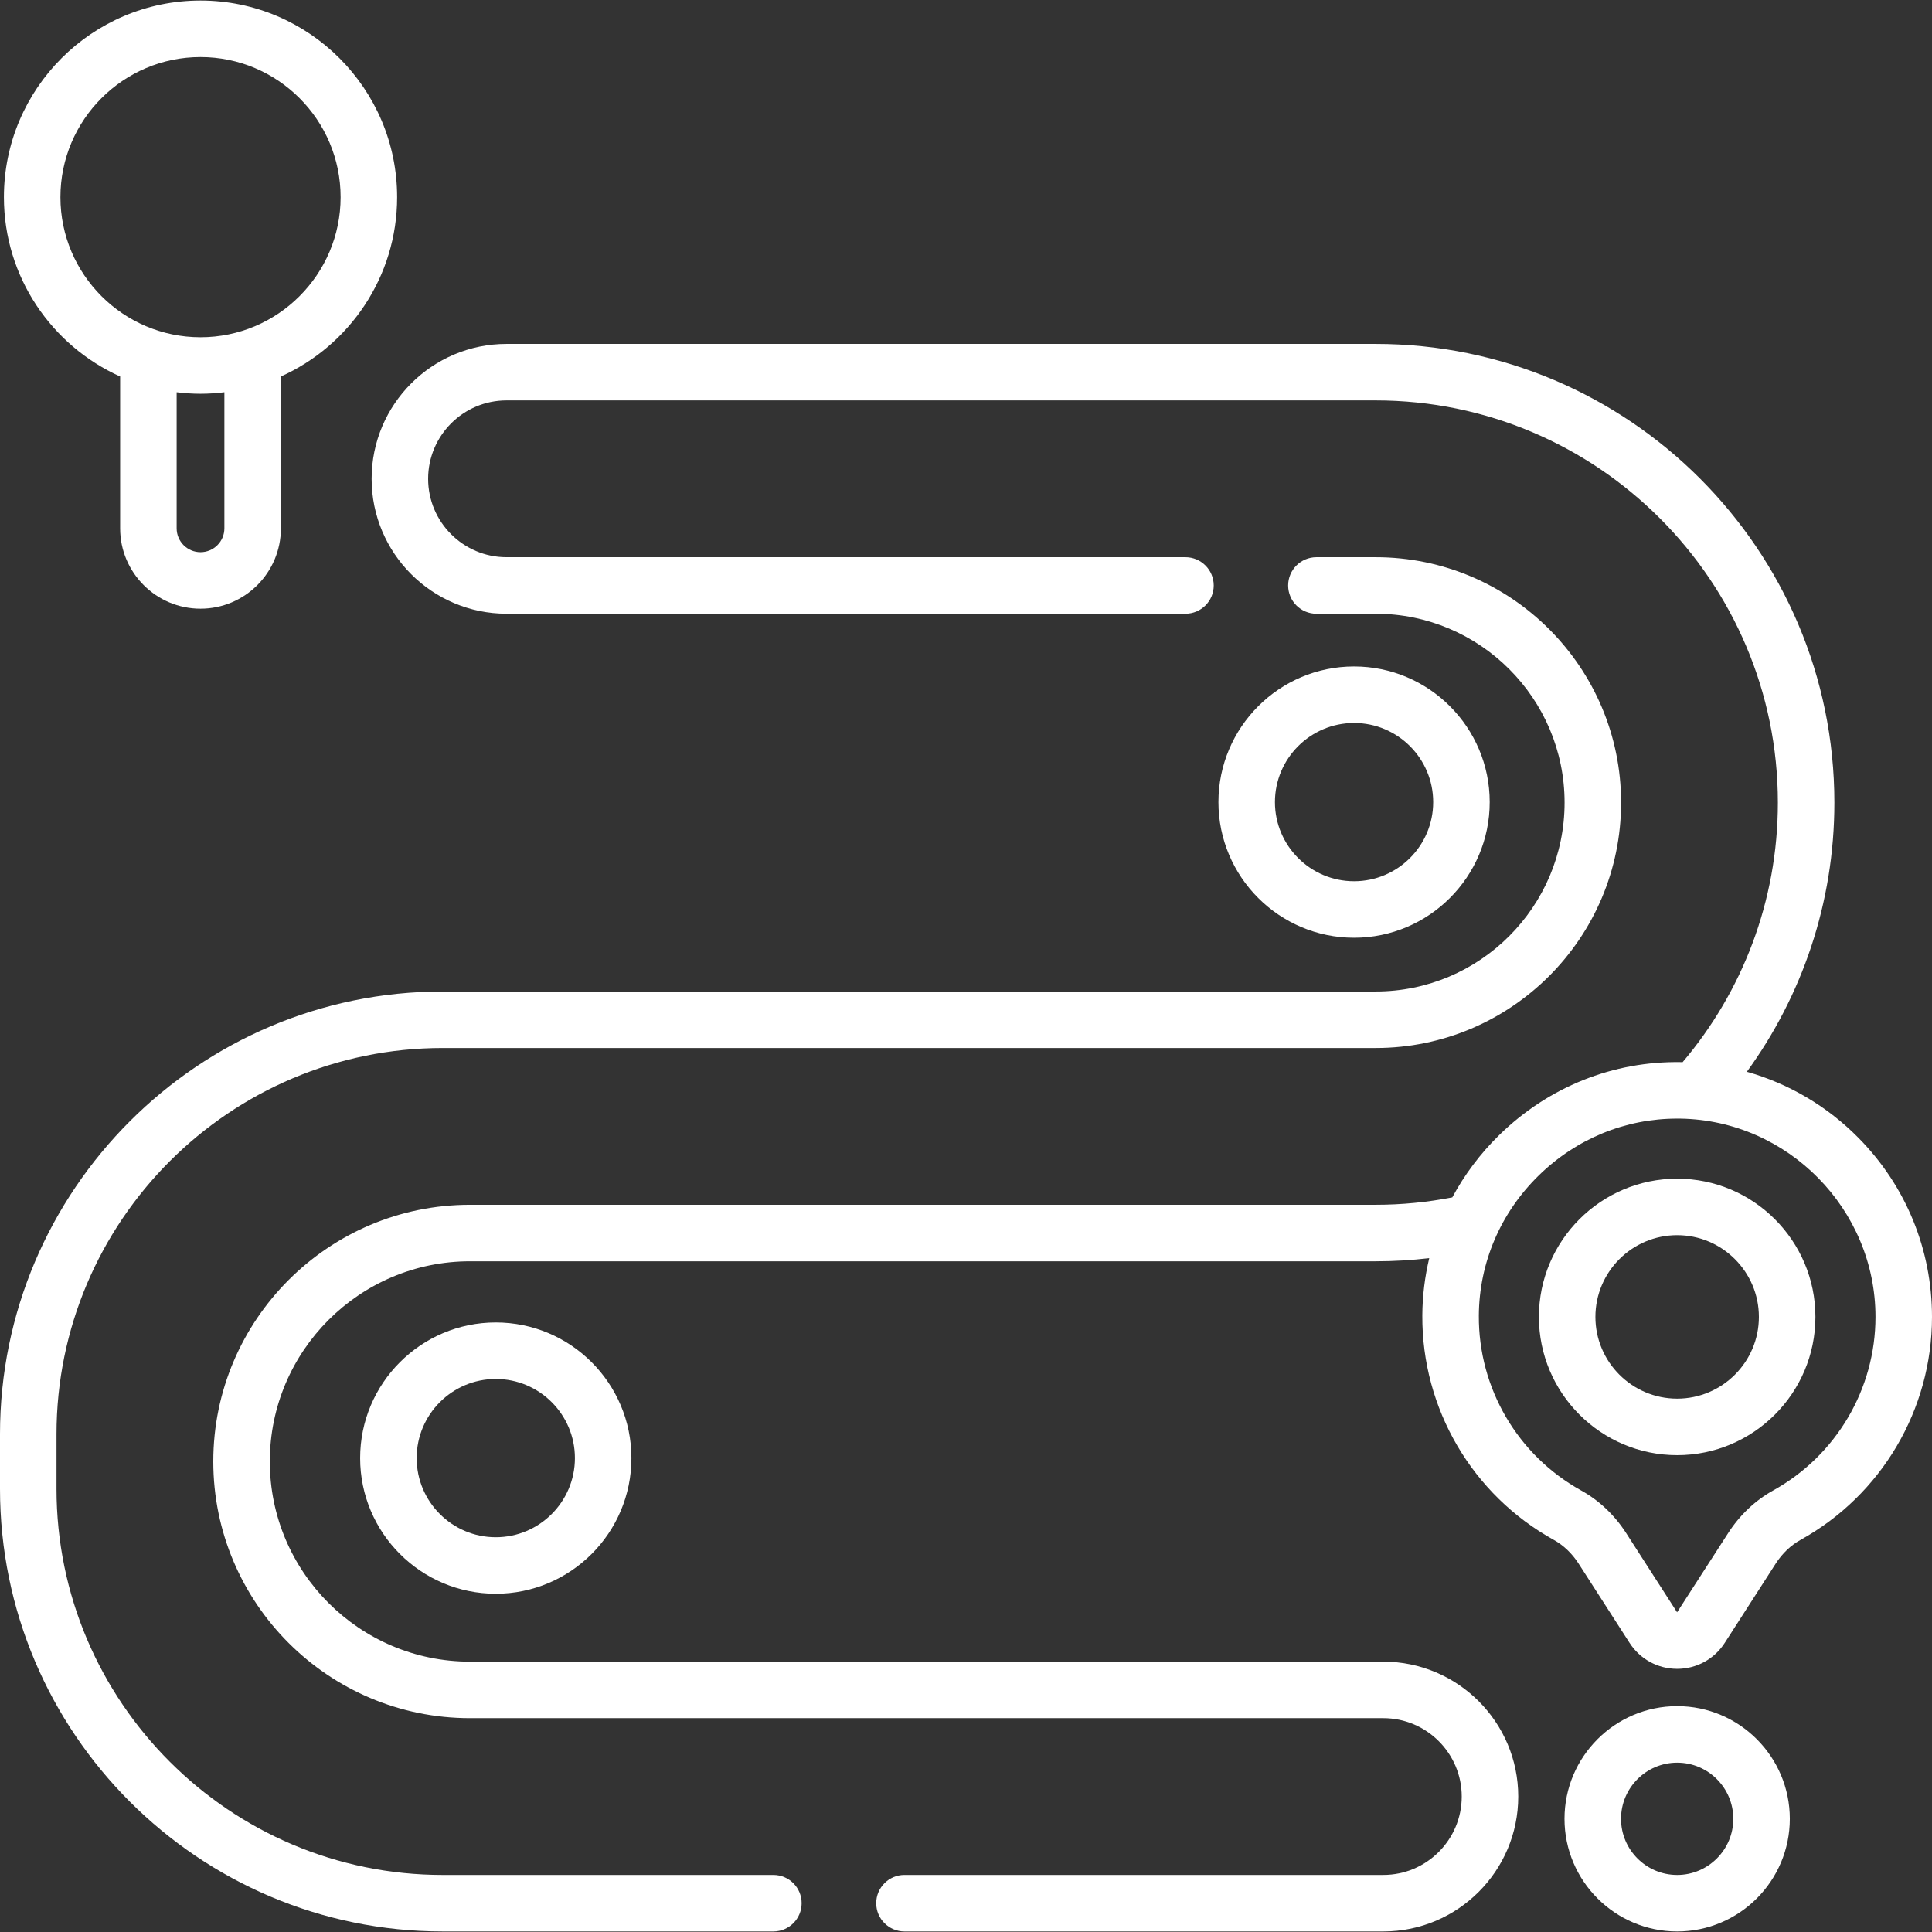
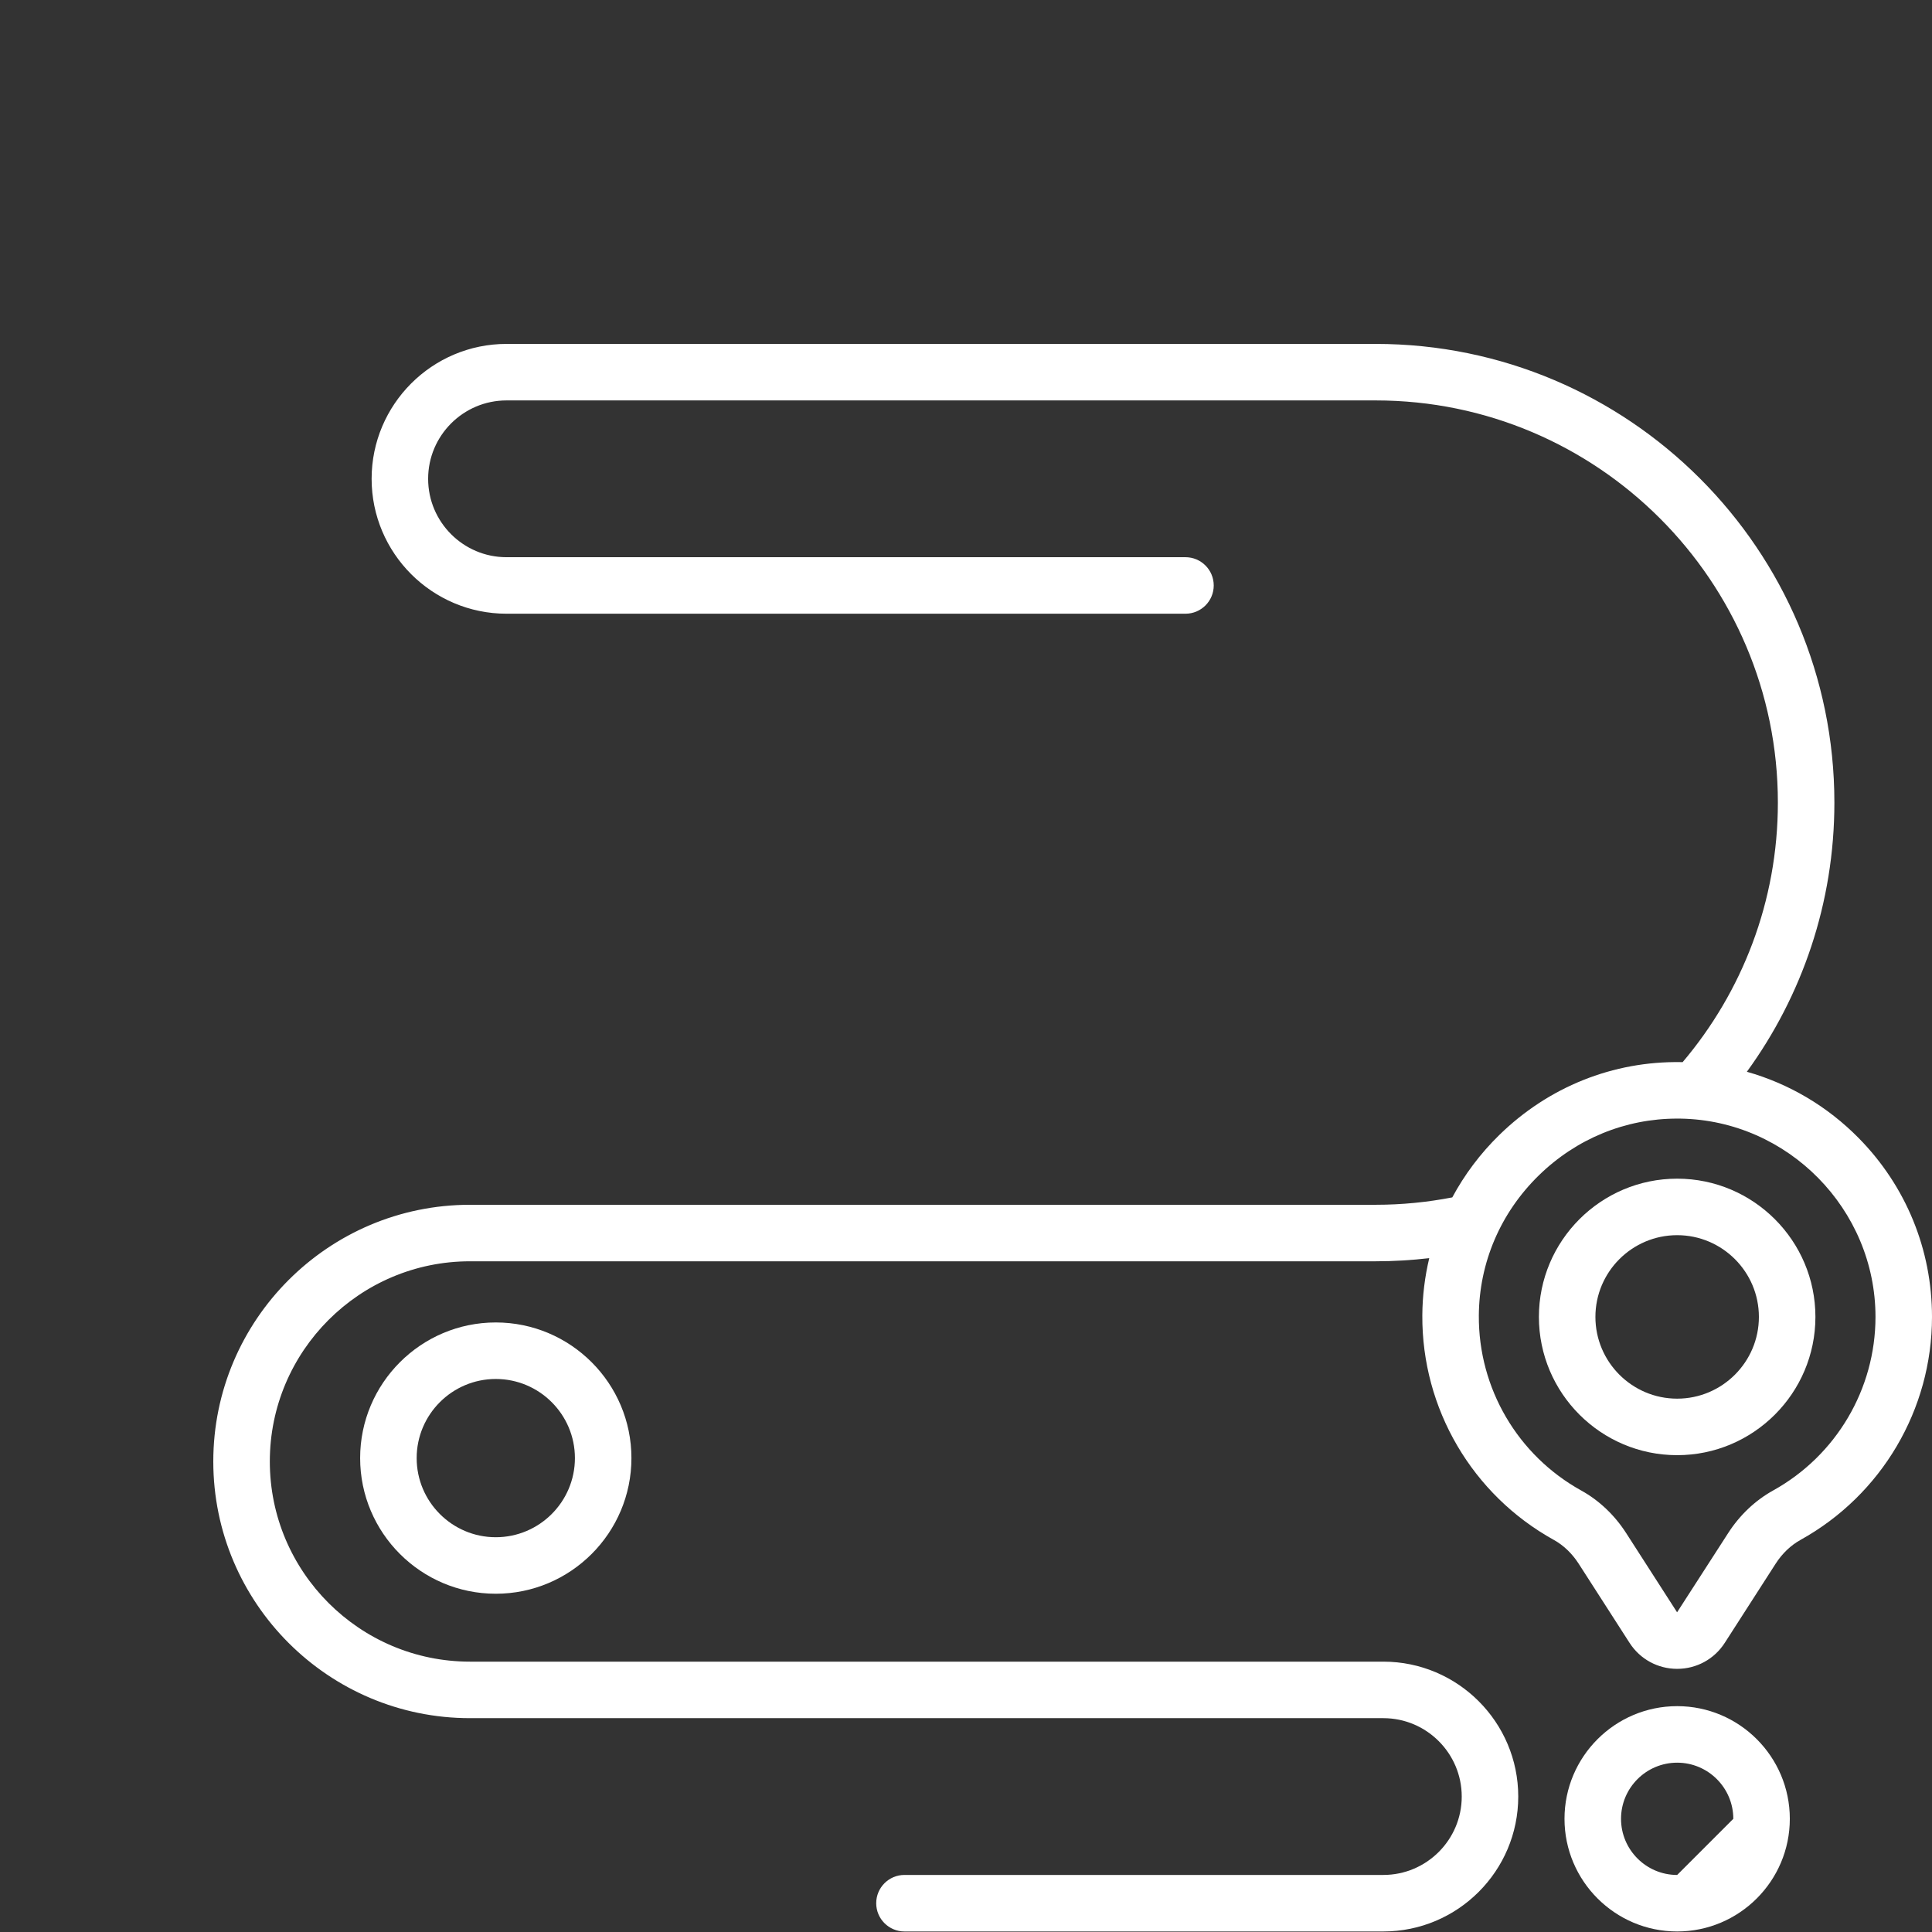
<svg xmlns="http://www.w3.org/2000/svg" width="120" height="120" viewBox="0 0 120 120" fill="none">
  <rect x="0" y="0" width="120" height="120" fill="#333333" stroke="none" />
  <g clip-path="url(#clip0)">
-     <path d="M104.172 105.972C100.313 105.972 97.174 109.111 97.174 112.97C97.174 116.828 100.313 119.967 104.172 119.967C108.03 119.967 111.169 116.828 111.169 112.97C111.169 109.111 108.03 105.972 104.172 105.972ZM104.172 116.457C102.249 116.457 100.685 114.892 100.685 112.97C100.685 111.047 102.249 109.483 104.172 109.483C106.095 109.483 107.659 111.047 107.659 112.97C107.659 114.892 106.094 116.457 104.172 116.457Z" fill="white" />
+     <path d="M104.172 105.972C100.313 105.972 97.174 109.111 97.174 112.97C97.174 116.828 100.313 119.967 104.172 119.967C108.03 119.967 111.169 116.828 111.169 112.97C111.169 109.111 108.03 105.972 104.172 105.972ZM104.172 116.457C102.249 116.457 100.685 114.892 100.685 112.97C100.685 111.047 102.249 109.483 104.172 109.483C106.095 109.483 107.659 111.047 107.659 112.97Z" fill="white" />
    <path d="M104.171 73.209C99.436 73.209 95.584 77.061 95.584 81.796C95.584 86.531 99.436 90.383 104.171 90.383C108.906 90.383 112.759 86.531 112.759 81.796C112.759 77.061 108.906 73.209 104.171 73.209ZM104.171 86.873C101.372 86.873 99.094 84.595 99.094 81.796C99.094 78.997 101.372 76.719 104.171 76.719C106.971 76.719 109.248 78.997 109.248 81.796C109.248 84.595 106.971 86.873 104.171 86.873Z" fill="white" />
-     <path d="M48.036 116.457H27.497C14.271 116.457 3.51 105.696 3.51 92.47V89.08C3.51 75.853 14.271 65.093 27.497 65.093H85.447C93.851 65.093 100.689 58.256 100.689 49.851C100.689 41.447 93.851 34.609 85.447 34.609H81.764C80.795 34.609 80.009 35.395 80.009 36.364C80.009 37.334 80.795 38.12 81.764 38.12H85.447C91.916 38.12 97.179 43.382 97.179 49.851C97.179 56.32 91.916 61.583 85.447 61.583H27.497C12.335 61.583 0 73.918 0 89.079V92.47C0 107.632 12.335 119.967 27.497 119.967H48.036C49.006 119.967 49.791 119.181 49.791 118.212C49.791 117.242 49.005 116.457 48.036 116.457Z" fill="white" />
-     <path d="M7.462 23.385V32.815C7.462 35.568 9.702 37.807 12.454 37.807C15.207 37.807 17.447 35.568 17.447 32.815V23.385C21.698 21.473 24.666 17.2 24.666 12.245C24.666 5.511 19.188 0.033 12.454 0.033C5.721 0.033 0.243 5.511 0.243 12.245C0.243 17.2 3.211 21.473 7.462 23.385ZM13.937 32.815C13.937 33.632 13.272 34.297 12.454 34.297C11.637 34.297 10.972 33.632 10.972 32.815V24.363C11.458 24.423 11.952 24.457 12.454 24.457C12.957 24.457 13.45 24.423 13.937 24.363V32.815ZM12.454 3.543C17.252 3.543 21.156 7.447 21.156 12.245C21.156 17.043 17.252 20.947 12.454 20.947C7.657 20.947 3.753 17.043 3.753 12.245C3.753 7.447 7.657 3.543 12.454 3.543Z" fill="white" />
    <path d="M115.45 70.691C113.498 68.709 111.11 67.307 108.501 66.569C111.918 61.87 113.937 56.093 113.937 49.851C113.937 34.141 101.156 21.361 85.447 21.361H31.461C26.841 21.361 23.082 25.12 23.082 29.74C23.082 34.361 26.841 38.119 31.461 38.119H73.632C74.601 38.119 75.387 37.334 75.387 36.364C75.387 35.395 74.601 34.609 73.632 34.609H31.461C28.776 34.609 26.592 32.425 26.592 29.74C26.592 27.055 28.776 24.871 31.461 24.871H85.447C99.221 24.871 110.427 36.077 110.427 49.851C110.427 55.991 108.199 61.619 104.51 65.973C104.485 65.972 104.46 65.97 104.435 65.97C100.192 65.896 96.179 67.509 93.121 70.499C91.938 71.656 90.962 72.962 90.204 74.372C88.663 74.671 87.074 74.831 85.447 74.831H29.192C20.401 74.831 13.248 81.984 13.248 90.775C13.248 99.566 20.401 106.718 29.192 106.718H85.922C88.606 106.718 90.791 108.902 90.791 111.587C90.791 114.272 88.606 116.456 85.922 116.456H56.178C55.209 116.456 54.423 117.242 54.423 118.212C54.423 119.181 55.209 119.967 56.178 119.967H85.922C90.542 119.967 94.301 116.208 94.301 111.587C94.301 106.967 90.542 103.208 85.922 103.208H29.192C22.336 103.208 16.759 97.63 16.759 90.774C16.759 83.918 22.336 78.341 29.192 78.341H85.447C86.572 78.341 87.681 78.273 88.773 78.146C88.499 79.298 88.35 80.487 88.343 81.698C88.308 87.494 91.44 92.841 96.516 95.65C97.116 95.982 97.646 96.49 98.052 97.121L101.215 102.041C101.864 103.052 102.97 103.655 104.171 103.655H104.171C105.373 103.655 106.478 103.052 107.128 102.041L110.291 97.12C110.696 96.491 111.229 95.981 111.832 95.647C116.87 92.855 120 87.548 120 81.795C120 77.614 118.384 73.67 115.45 70.691ZM110.131 92.577C109.022 93.192 108.056 94.107 107.339 95.223L104.167 100.143L101.004 95.223C100.286 94.106 99.322 93.192 98.216 92.58C94.264 90.392 91.826 86.231 91.853 81.72C91.873 78.43 93.195 75.336 95.575 73.009C97.909 70.727 100.955 69.478 104.174 69.478C104.241 69.478 104.31 69.478 104.377 69.479C111.056 69.589 116.49 75.114 116.49 81.796C116.49 86.273 114.053 90.404 110.131 92.577Z" fill="white" />
-     <path d="M92.528 49.82C92.528 45.175 88.749 41.395 84.103 41.395C79.458 41.395 75.679 45.175 75.679 49.82C75.679 54.466 79.458 58.245 84.103 58.245C88.749 58.245 92.528 54.466 92.528 49.82ZM79.189 49.82C79.189 47.11 81.394 44.906 84.104 44.906C86.813 44.906 89.018 47.11 89.018 49.82C89.018 52.53 86.813 54.735 84.104 54.735C81.394 54.735 79.189 52.53 79.189 49.82Z" fill="white" />
    <path d="M22.369 90.565C22.369 95.211 26.149 98.99 30.794 98.99C35.44 98.99 39.219 95.211 39.219 90.565C39.219 85.92 35.44 82.14 30.794 82.14C26.149 82.14 22.369 85.92 22.369 90.565ZM35.709 90.565C35.709 93.275 33.504 95.48 30.794 95.48C28.084 95.48 25.88 93.275 25.88 90.565C25.88 87.855 28.084 85.651 30.794 85.651C33.504 85.651 35.709 87.855 35.709 90.565Z" fill="white" />
  </g>
  <defs>
    <clipPath id="clip0">
      <rect width="120" height="120" fill="white" />
    </clipPath>
  </defs>
</svg>